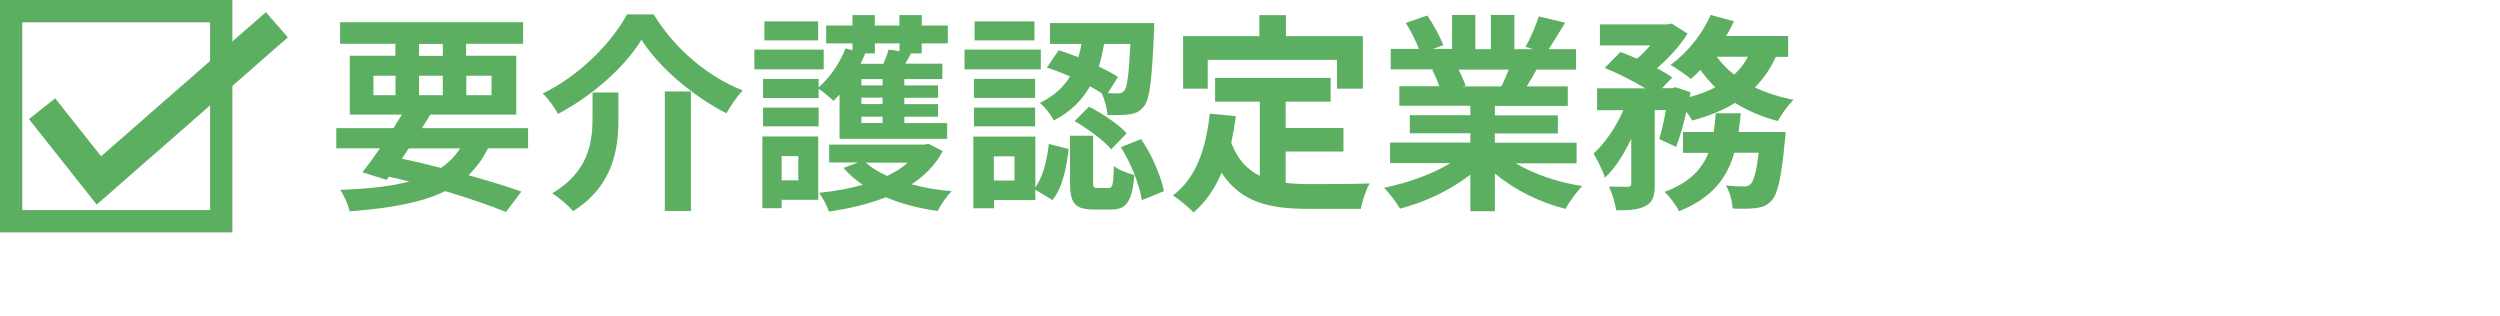
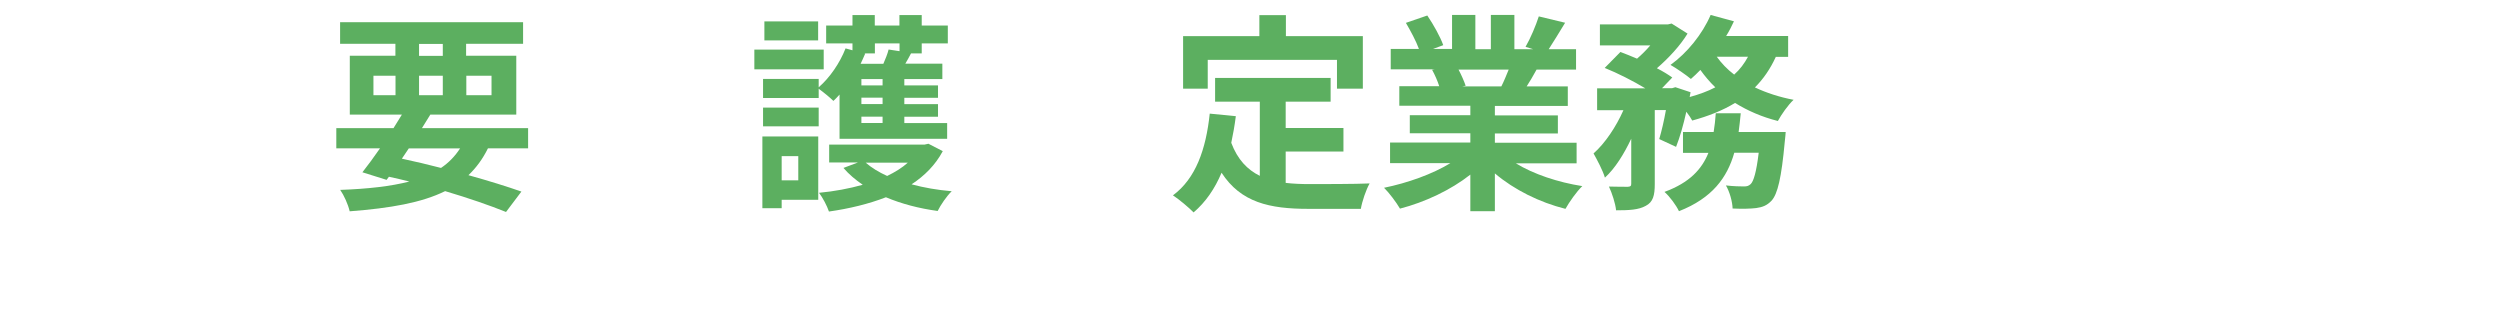
<svg xmlns="http://www.w3.org/2000/svg" id="_レイヤー_2" viewBox="0 0 224.2 28.3">
  <defs>
    <style>.cls-1,.cls-2{fill:none;}.cls-2{stroke:#5caf60;stroke-miterlimit:10;stroke-width:3px;}.cls-3{fill:#5caf60;}</style>
  </defs>
  <g id="_レイヤー_1-2">
-     <path class="cls-3" d="M18.84,2v16.84H2V2h16.84M20.84,0H0v20.84h20.84V0h0Z" />
-     <polyline class="cls-2" points="3.77 9.75 8.87 16.18 24.83 2.22" />
    <path class="cls-3" d="M43.76,13.3c-.47.96-1.06,1.75-1.75,2.41,1.83.51,3.47,1.02,4.75,1.47l-1.38,1.83c-1.43-.58-3.34-1.24-5.46-1.87-2.11,1.04-4.9,1.53-8.56,1.81-.15-.64-.51-1.43-.85-1.92,2.49-.09,4.52-.32,6.2-.75-.6-.15-1.21-.3-1.83-.43l-.21.28-2.17-.68c.47-.6,1.02-1.34,1.58-2.15h-3.92v-1.81h5.13c.26-.42.51-.81.75-1.21h-4.67v-5.28h4.09v-1.07h-4.96v-1.94h16.41v1.94h-5.11v1.07h4.5v5.28h-7.71c-.25.4-.49.79-.75,1.21h9.52v1.81h-3.62ZM33.49,8.54h1.98v-1.75h-1.98v1.75ZM36.04,14.23c1.17.25,2.36.53,3.51.83.7-.47,1.26-1.06,1.71-1.75h-4.6l-.62.92ZM37.58,5.01h2.13v-1.07h-2.13v1.07ZM39.71,8.54v-1.75h-2.13v1.75h2.13ZM41.82,6.79v1.75h2.26v-1.75h-2.26Z" />
-     <path class="cls-3" d="M50.05,10.23c-.28-.55-.89-1.39-1.38-1.85,3.32-1.58,6.24-4.62,7.56-7.09h2.39c1.94,3.17,4.94,5.63,7.99,6.82-.57.58-1.05,1.36-1.47,2.05-3-1.53-6.09-4.15-7.61-6.6-1.45,2.39-4.33,4.99-7.48,6.65ZM55.46,8.29v2.34c0,2.66-.4,5.99-4.07,8.31-.38-.49-1.28-1.24-1.87-1.6,3.3-1.96,3.62-4.62,3.62-6.77v-2.28h2.32ZM61.96,8.2v10.72h-2.34v-10.72h2.34Z" />
    <path class="cls-3" d="M73.87,6.22h-6.22v-1.77h6.22v1.77ZM73.38,17.92h-3.28v.75h-1.73v-6.43h5.01v5.67ZM75.29,8.48c-.19.21-.36.4-.55.57-.28-.28-.9-.79-1.32-1.09v.83h-4.99v-1.71h4.99v.75c1.02-.89,1.9-2.19,2.41-3.49l.62.17v-.62h-2.36v-1.6h2.36v-.94h2v.94h2.21v-.94h2v.94h2.34v1.6h-2.34v.9h-.96c-.17.32-.34.64-.51.92h3.32v1.38h-3.41v.57h3.02v1.11h-3.02v.57h3.02v1.13h-3.02v.57h3.84v1.41h-9.65v-3.96ZM68.43,9.65h4.99v1.68h-4.99v-1.68ZM73.37,3.62h-4.82v-1.7h4.82v1.7ZM70.1,14v2.17h1.49v-2.17h-1.49ZM84.54,13.57c-.66,1.23-1.62,2.19-2.79,2.96,1.11.3,2.32.51,3.6.62-.45.43-1,1.24-1.26,1.77-1.68-.23-3.24-.64-4.64-1.23-1.55.6-3.28,1.02-5.11,1.28-.17-.51-.57-1.26-.89-1.68,1.38-.13,2.71-.38,3.92-.72-.66-.45-1.24-.94-1.73-1.51l1.3-.49h-2.58v-1.6h8.54l.36-.08,1.28.66ZM77.51,4.79l.08.02c-.13.3-.26.6-.41.91h2.04c.19-.43.38-.91.47-1.28l.98.15v-.7h-2.21v.9h-.94ZM79.15,7.09h-1.9v.57h1.9v-.57ZM79.15,8.76h-1.9v.57h1.9v-.57ZM79.15,10.46h-1.9v.57h1.9v-.57ZM77.64,14.59c.51.45,1.17.85,1.92,1.19.7-.34,1.34-.73,1.85-1.19h-3.77Z" />
-     <path class="cls-3" d="M93.34,6.22h-6.84v-1.77h6.84v1.77ZM92.85,16.79c.7-.94,1.04-2.43,1.21-3.88l1.77.45c-.19,1.68-.53,3.47-1.45,4.58l-1.53-.92v.92h-3.71v.74h-1.85v-6.43h5.56v4.54ZM92.83,8.78h-5.48v-1.71h5.48v1.71ZM87.35,9.65h5.48v1.68h-5.48v-1.68ZM92.77,3.62h-5.37v-1.7h5.37v1.7ZM90.98,14.02h-1.85v2.17h1.85v-2.17ZM94.94,4.51c.57.17,1.17.4,1.77.62.11-.4.21-.79.28-1.19h-2.83v-1.87h9.35s0,.57-.02.83c-.19,4.26-.38,6.01-.89,6.62-.36.47-.72.64-1.24.72-.45.08-1.22.09-2.04.08-.04-.6-.25-1.43-.53-1.96-.32-.21-.66-.41-1.04-.62-.68,1.21-1.7,2.26-3.24,3.07-.23-.49-.81-1.22-1.26-1.58,1.3-.62,2.15-1.45,2.71-2.38-.7-.3-1.41-.58-2.07-.79l1.04-1.54ZM99.41,16.87c.36,0,.43-.24.49-1.98.38.34,1.26.66,1.83.81-.21,2.47-.75,3.09-2.09,3.09h-1.55c-1.77,0-2.13-.62-2.13-2.49v-4.13h2.07v4.11c0,.53.04.58.38.58h1ZM97.67,9.57c1.21.62,2.66,1.58,3.37,2.39l-1.39,1.43c-.64-.77-2.07-1.83-3.28-2.53l1.3-1.3ZM99.01,3.94c-.11.68-.26,1.36-.47,2.02.66.32,1.26.64,1.72.94l-.91,1.45c.4.02.72.02.91.02.24.02.41-.04.56-.23.26-.3.42-1.41.55-4.2h-2.36ZM102.33,12.48c1,1.43,1.79,3.35,2.05,4.66l-1.98.81c-.19-1.3-.96-3.3-1.88-4.75l1.81-.72Z" />
    <path class="cls-3" d="M115.29,16.4c.68.08,1.39.11,2.15.11,1.02,0,4.13,0,5.39-.06-.32.55-.68,1.62-.79,2.28h-4.71c-3.47,0-6.05-.57-7.78-3.24-.6,1.43-1.43,2.64-2.51,3.56-.38-.4-1.32-1.19-1.85-1.53,2.04-1.51,2.96-4.11,3.3-7.33l2.34.23c-.11.85-.25,1.64-.41,2.39.57,1.51,1.45,2.41,2.56,2.96v-6.65h-4.01v-2.13h10.36v2.13h-4.03v2.36h5.18v2.11h-5.18v2.81ZM108.3,7.95h-2.2V3.24h6.84v-1.88h2.38v1.88h6.9v4.71h-2.32v-2.58h-11.59v2.58Z" />
    <path class="cls-3" d="M135.93,14.64c1.6.98,3.79,1.71,5.97,2.05-.51.49-1.17,1.43-1.51,2.04-2.32-.58-4.6-1.71-6.33-3.18v3.39h-2.2v-3.28c-1.75,1.38-4.07,2.47-6.31,3.05-.32-.55-.96-1.41-1.43-1.87,2.11-.43,4.33-1.22,5.95-2.21h-5.41v-1.85h7.2v-.83h-5.43v-1.62h5.43v-.85h-6.37v-1.75h3.58c-.15-.47-.4-1.04-.64-1.47l.23-.04h-3.94v-1.83h2.53c-.26-.72-.75-1.62-1.17-2.34l1.92-.66c.55.81,1.17,1.92,1.43,2.66l-.92.34h1.71V1.34h2.09v3.07h1.39V1.34h2.11v3.07h1.68l-.68-.21c.45-.77.92-1.9,1.19-2.73l2.36.57c-.53.87-1.04,1.71-1.47,2.37h2.45v1.83h-3.54c-.3.55-.6,1.06-.89,1.51h3.69v1.75h-6.54v.85h5.65v1.62h-5.65v.83h7.33v1.85h-5.46ZM130.8,6.24c.26.49.51,1.06.64,1.45l-.32.06h3.52c.23-.45.45-1,.66-1.51h-4.5Z" />
    <path class="cls-3" d="M159.26,5.09c-.49,1.07-1.11,1.98-1.88,2.75,1.04.49,2.2.87,3.47,1.11-.49.45-1.11,1.34-1.41,1.9-1.43-.36-2.71-.92-3.84-1.62-1.11.68-2.41,1.19-3.84,1.58-.11-.21-.3-.49-.53-.79-.26,1.17-.58,2.3-.92,3.15l-1.51-.7c.21-.7.43-1.64.6-2.6h-1v6.63c0,1.02-.15,1.62-.81,1.96-.64.36-1.49.4-2.66.4-.06-.62-.36-1.53-.64-2.13.7.02,1.45.02,1.7.02.23-.02.3-.06.3-.28v-4.03c-.66,1.39-1.45,2.66-2.36,3.49-.19-.64-.68-1.56-1.02-2.17,1.04-.92,2.02-2.39,2.68-3.88h-2.36v-1.96h4.32c-1.06-.64-2.47-1.36-3.64-1.83l1.41-1.43c.45.17.98.38,1.49.6.42-.36.83-.77,1.19-1.19h-4.52v-1.88h6.09l.34-.08,1.43.9c-.64,1.06-1.7,2.21-2.75,3.11.55.28,1.02.57,1.38.83l-.92.96h.9l.3-.09,1.36.45-.08.43c.83-.23,1.62-.51,2.3-.87-.49-.47-.94-1-1.34-1.56-.28.3-.57.56-.85.81-.43-.36-1.3-.96-1.83-1.26,1.47-1.05,2.86-2.75,3.6-4.48l2.09.57c-.21.45-.43.89-.7,1.32h5.56v1.87h-1.09ZM160.14,11.84s-.04.58-.08.85c-.3,3.26-.64,4.71-1.19,5.31-.41.43-.81.58-1.38.66-.47.06-1.24.08-2.11.04-.02-.62-.26-1.49-.6-2.07.68.08,1.32.09,1.62.09.26,0,.41-.04.6-.21.26-.25.51-1.06.72-2.81h-2.19c-.64,2.24-1.98,4.07-4.96,5.24-.25-.53-.83-1.32-1.3-1.73,2.26-.83,3.35-2.04,3.94-3.5h-2.28v-1.87h2.75c.09-.55.15-1.09.19-1.68h2.24c-.06.57-.11,1.13-.19,1.68h4.2ZM153.96,5.09c.42.58.94,1.13,1.56,1.6.51-.45.92-1,1.24-1.6h-2.81Z" />
    <rect class="cls-1" x="0" width="224.2" height="28.3" />
  </g>
</svg>